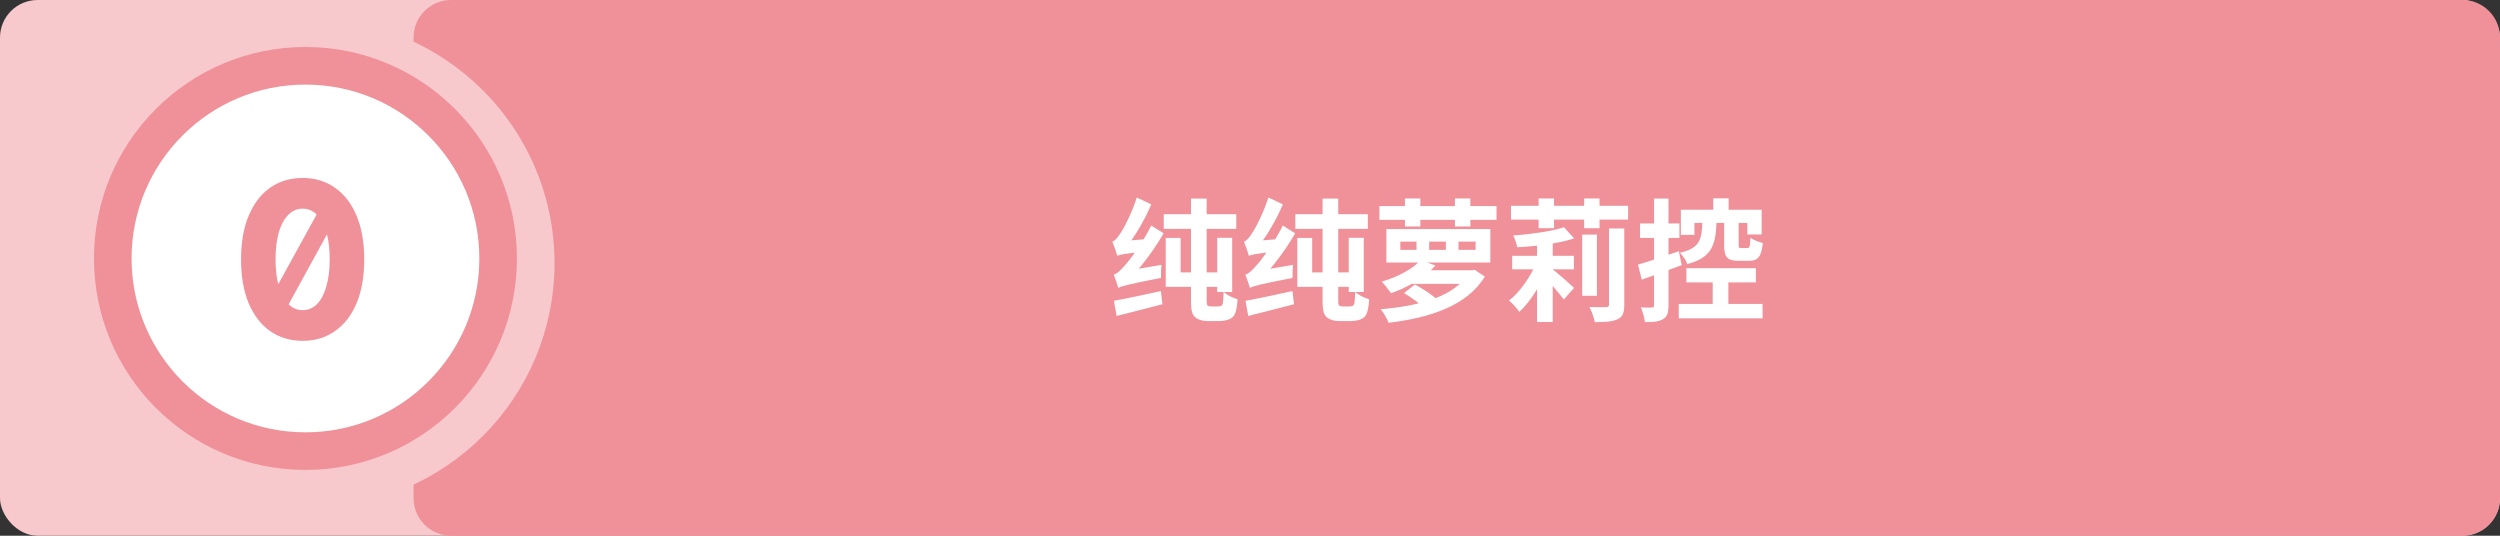
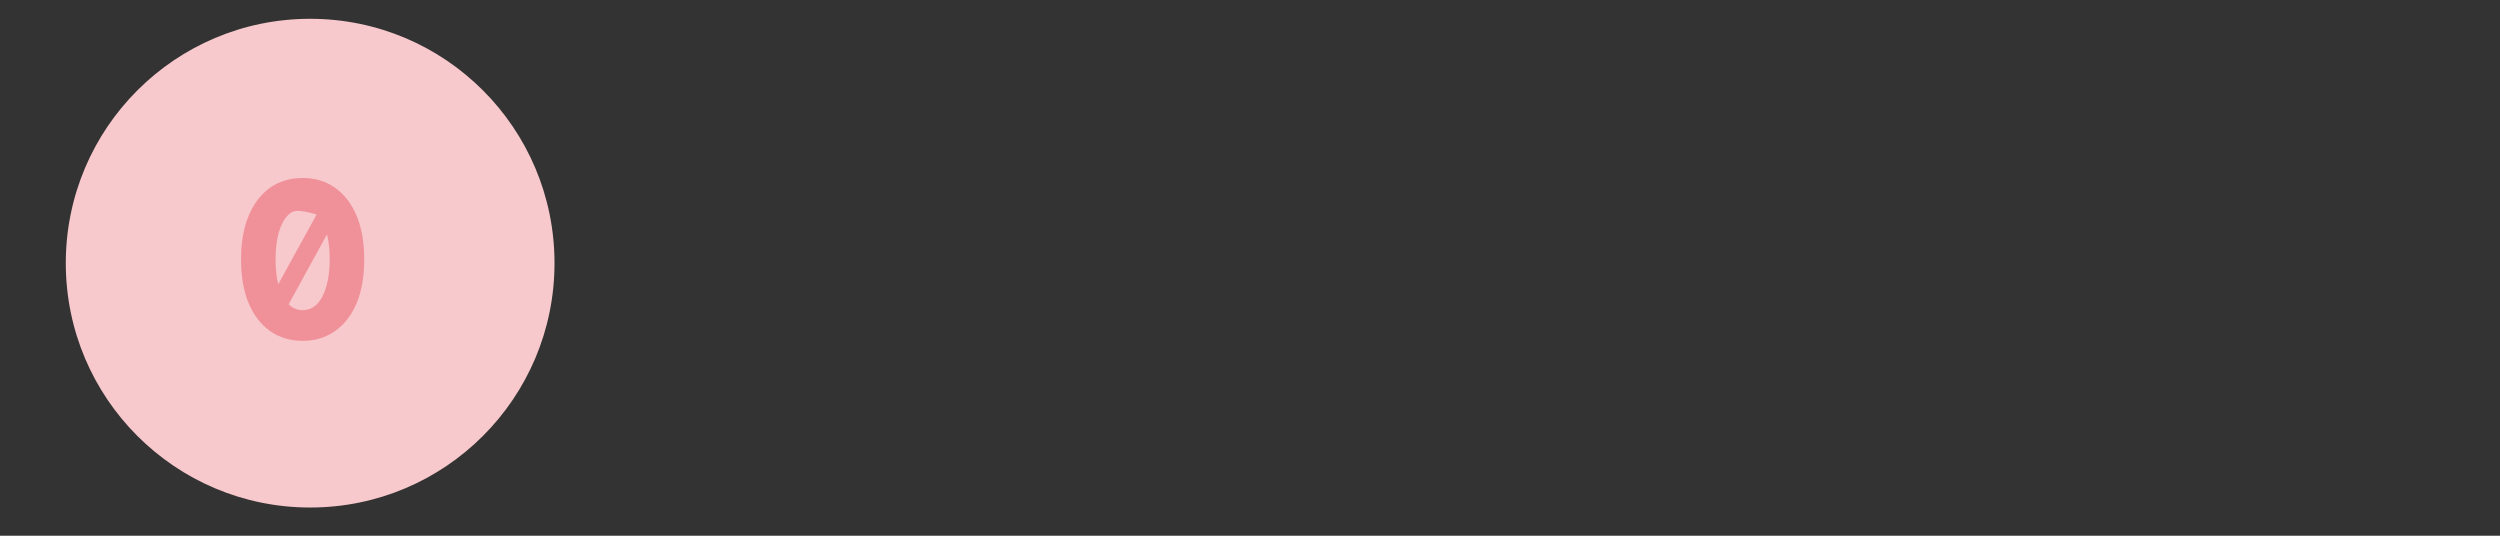
<svg xmlns="http://www.w3.org/2000/svg" width="266" height="57" viewBox="0 0 266 57" fill="none">
  <rect x="0" y="0" width="266" height="57" fill="#333333" stroke="none" />
-   <rect width="266" height="57" rx="4" fill="#F7C8CC" />
-   <path d="M44 4C44 1.791 45.791 0 48 0H262C264.209 0 266 1.791 266 4V53C266 55.209 264.209 57 262 57H48C45.791 57 44 55.209 44 53V4Z" fill="#F09199" />
  <circle cx="33" cy="28" r="26" fill="#F7C8CC" />
-   <circle cx="32.5" cy="27.5" r="20.5" fill="white" stroke="#F09199" stroke-width="4" />
-   <path d="M32.2 36.264C30.888 36.264 29.736 35.92 28.744 35.232C27.768 34.544 27.008 33.56 26.464 32.28C25.92 30.984 25.648 29.424 25.648 27.6C25.648 25.776 25.92 24.224 26.464 22.944C27.008 21.648 27.768 20.656 28.744 19.968C29.736 19.28 30.888 18.936 32.2 18.936C33.512 18.936 34.656 19.28 35.632 19.968C36.624 20.656 37.392 21.648 37.936 22.944C38.48 24.224 38.752 25.776 38.752 27.6C38.752 29.424 38.48 30.984 37.936 32.28C37.392 33.56 36.624 34.544 35.632 35.232C34.656 35.92 33.512 36.264 32.2 36.264ZM29.32 27.6C29.32 28.096 29.344 28.568 29.392 29.016C29.44 29.464 29.512 29.872 29.608 30.24L33.688 22.824C33.272 22.408 32.776 22.2 32.2 22.2C31.608 22.2 31.096 22.424 30.664 22.872C30.232 23.304 29.896 23.928 29.656 24.744C29.432 25.544 29.32 26.496 29.32 27.6ZM32.2 33C32.792 33 33.304 32.784 33.736 32.352C34.168 31.904 34.496 31.28 34.72 30.48C34.96 29.664 35.08 28.704 35.08 27.6C35.08 27.088 35.056 26.608 35.008 26.16C34.96 25.712 34.888 25.304 34.792 24.936L30.712 32.376C31.128 32.792 31.624 33 32.2 33Z" fill="#F09199" />
-   <path d="M118.994 30.634C118.91 30.34 118.658 29.612 118.504 29.22C118.854 29.136 119.162 28.814 119.624 28.31C120.1 27.82 121.556 25.888 122.494 23.998L123.81 24.824C122.746 26.658 121.36 28.506 120.016 29.85V29.892C120.016 29.892 118.994 30.354 118.994 30.634ZM118.994 30.634L118.896 29.36L119.596 28.856L123.586 28.184C123.53 28.618 123.516 29.234 123.53 29.57C119.946 30.27 119.358 30.438 118.994 30.634ZM118.882 27.218C118.798 26.896 118.532 26.126 118.35 25.706C118.644 25.622 118.882 25.328 119.19 24.852C119.512 24.418 120.45 22.654 120.954 21.016L122.494 21.744C121.808 23.382 120.772 25.146 119.764 26.378V26.42C119.764 26.42 118.882 26.924 118.882 27.218ZM118.882 27.218L118.84 26.084L119.512 25.636L121.878 25.454C121.794 25.86 121.724 26.434 121.724 26.77C119.596 26.994 119.162 27.092 118.882 27.218ZM118.518 32.006C119.778 31.782 121.682 31.376 123.516 30.97L123.684 32.37C121.99 32.818 120.198 33.266 118.812 33.616L118.518 32.006ZM129.508 25.3H131.104V31.068H129.508V25.3ZM126.722 21.128H128.388V31.964C128.388 32.272 128.416 32.468 128.514 32.538C128.612 32.58 128.724 32.608 128.878 32.608C129.018 32.608 129.326 32.608 129.522 32.608C129.662 32.608 129.788 32.594 129.872 32.566C129.97 32.538 130.054 32.454 130.11 32.272C130.138 32.076 130.18 31.614 130.194 31.068C130.572 31.39 131.146 31.698 131.678 31.838C131.65 32.412 131.552 33.056 131.412 33.364C131.272 33.686 131.048 33.882 130.726 33.994C130.432 34.106 130.026 34.162 129.676 34.162C129.368 34.162 128.738 34.162 128.458 34.162C128.038 34.162 127.534 34.05 127.212 33.798C126.89 33.518 126.722 33.196 126.722 31.95V21.128ZM123.824 22.794H131.538V24.348H123.824V22.794ZM124.034 25.314H125.616V28.982H130.754V30.522H124.034V25.314ZM132.994 30.634C132.91 30.34 132.658 29.612 132.504 29.22C132.854 29.136 133.162 28.814 133.624 28.31C134.1 27.82 135.556 25.888 136.494 23.998L137.81 24.824C136.746 26.658 135.36 28.506 134.016 29.85V29.892C134.016 29.892 132.994 30.354 132.994 30.634ZM132.994 30.634L132.896 29.36L133.596 28.856L137.586 28.184C137.53 28.618 137.516 29.234 137.53 29.57C133.946 30.27 133.358 30.438 132.994 30.634ZM132.882 27.218C132.798 26.896 132.532 26.126 132.35 25.706C132.644 25.622 132.882 25.328 133.19 24.852C133.512 24.418 134.45 22.654 134.954 21.016L136.494 21.744C135.808 23.382 134.772 25.146 133.764 26.378V26.42C133.764 26.42 132.882 26.924 132.882 27.218ZM132.882 27.218L132.84 26.084L133.512 25.636L135.878 25.454C135.794 25.86 135.724 26.434 135.724 26.77C133.596 26.994 133.162 27.092 132.882 27.218ZM132.518 32.006C133.778 31.782 135.682 31.376 137.516 30.97L137.684 32.37C135.99 32.818 134.198 33.266 132.812 33.616L132.518 32.006ZM143.508 25.3H145.104V31.068H143.508V25.3ZM140.722 21.128H142.388V31.964C142.388 32.272 142.416 32.468 142.514 32.538C142.612 32.58 142.724 32.608 142.878 32.608C143.018 32.608 143.326 32.608 143.522 32.608C143.662 32.608 143.788 32.594 143.872 32.566C143.97 32.538 144.054 32.454 144.11 32.272C144.138 32.076 144.18 31.614 144.194 31.068C144.572 31.39 145.146 31.698 145.678 31.838C145.65 32.412 145.552 33.056 145.412 33.364C145.272 33.686 145.048 33.882 144.726 33.994C144.432 34.106 144.026 34.162 143.676 34.162C143.368 34.162 142.738 34.162 142.458 34.162C142.038 34.162 141.534 34.05 141.212 33.798C140.89 33.518 140.722 33.196 140.722 31.95V21.128ZM137.824 22.794H145.538V24.348H137.824V22.794ZM138.034 25.314H139.616V28.982H144.754V30.522H138.034V25.314ZM149.486 21.114H151.124V24.096H149.486V21.114ZM154.806 21.114H156.444V24.096H154.806V21.114ZM146.77 21.926H159.23V23.396H146.77V21.926ZM155.184 25.706V26.588H157.004V25.706H155.184ZM152.062 25.706V26.588H153.84V25.706H152.062ZM148.996 25.706V26.588H150.718V25.706H148.996ZM147.512 24.376H158.572V27.932H147.512V24.376ZM149.388 31.18L150.55 30.27C151.334 30.69 152.37 31.362 152.902 31.866L151.656 32.874C151.18 32.384 150.172 31.656 149.388 31.18ZM149.976 28.758H156.64V30.2H149.976V28.758ZM151.152 27.666L152.734 28.254C151.6 29.514 149.752 30.606 148.002 31.194C147.764 30.844 147.316 30.27 147.022 29.962C148.646 29.5 150.382 28.59 151.152 27.666ZM156.276 28.758H156.626L156.906 28.702L157.984 29.43C156.108 32.538 152.09 33.826 147.75 34.344C147.61 33.952 147.204 33.238 146.896 32.902C151.138 32.552 154.89 31.488 156.276 29.01V28.758ZM160.896 27.218H167.462V28.66H160.896V27.218ZM163.542 25.37H165.208V34.26H163.542V25.37ZM168.344 24.964H169.912V31.474H168.344V24.964ZM171.2 24.306H172.824V32.426C172.824 33.28 172.656 33.714 172.11 33.966C171.564 34.232 170.766 34.274 169.688 34.274C169.604 33.812 169.352 33.098 169.114 32.664C169.856 32.692 170.654 32.692 170.878 32.678C171.116 32.678 171.2 32.608 171.2 32.398V24.306ZM163.5 27.862L164.718 28.254C164.046 30.144 162.884 32.076 161.652 33.182C161.4 32.804 160.91 32.258 160.56 31.978C161.722 31.082 162.884 29.416 163.5 27.862ZM166.412 24.18L167.49 25.37C165.81 25.916 163.43 26.21 161.428 26.308C161.386 25.958 161.176 25.398 161.008 25.062C162.926 24.908 165.11 24.614 166.412 24.18ZM165.012 28.52C165.516 28.856 167.112 30.27 167.476 30.634L166.384 31.866C165.88 31.166 164.69 29.822 164.074 29.192L165.012 28.52ZM163.71 21.114H165.348V24.278H163.71V21.114ZM168.554 21.114H170.192V24.278H168.554V21.114ZM160.77 21.898H173.23V23.368H160.77V21.898ZM179.432 28.534H186.824V30.046H179.432V28.534ZM178.62 32.342H187.538V33.868H178.62V32.342ZM178.844 22.318H187.44V24.95H185.914V23.718H180.286V24.992H178.844V22.318ZM182.288 21.1H183.926V23.256H182.288V21.1ZM182.232 29.346H183.898V33.07H182.232V29.346ZM183.45 23.606H184.99V26.014C184.99 26.364 185.032 26.392 185.27 26.392C185.368 26.392 185.788 26.392 185.914 26.392C186.152 26.392 186.208 26.252 186.25 25.3C186.53 25.524 187.16 25.762 187.566 25.86C187.412 27.344 187.034 27.75 186.096 27.75C185.83 27.75 185.256 27.75 185.004 27.75C183.716 27.75 183.45 27.316 183.45 26.028V23.606ZM181.126 23.648H182.638C182.554 26.042 182.148 27.414 179.53 28.1C179.418 27.736 179.04 27.19 178.746 26.896C180.86 26.406 181.07 25.496 181.126 23.648ZM174.28 28.156C175.4 27.834 177.052 27.274 178.634 26.728L178.928 28.212C177.486 28.758 175.932 29.318 174.686 29.752L174.28 28.156ZM174.504 23.774H178.69V25.314H174.504V23.774ZM175.988 21.128H177.528V32.482C177.528 33.266 177.388 33.7 176.954 33.952C176.534 34.218 175.932 34.274 175.022 34.274C174.98 33.854 174.784 33.168 174.588 32.706C175.092 32.734 175.582 32.734 175.75 32.72C175.918 32.72 175.988 32.678 175.988 32.482V21.128Z" fill="white" />
+   <path d="M32.2 36.264C30.888 36.264 29.736 35.92 28.744 35.232C27.768 34.544 27.008 33.56 26.464 32.28C25.92 30.984 25.648 29.424 25.648 27.6C25.648 25.776 25.92 24.224 26.464 22.944C27.008 21.648 27.768 20.656 28.744 19.968C29.736 19.28 30.888 18.936 32.2 18.936C33.512 18.936 34.656 19.28 35.632 19.968C36.624 20.656 37.392 21.648 37.936 22.944C38.48 24.224 38.752 25.776 38.752 27.6C38.752 29.424 38.48 30.984 37.936 32.28C37.392 33.56 36.624 34.544 35.632 35.232C34.656 35.92 33.512 36.264 32.2 36.264ZM29.32 27.6C29.32 28.096 29.344 28.568 29.392 29.016C29.44 29.464 29.512 29.872 29.608 30.24L33.688 22.824C31.608 22.2 31.096 22.424 30.664 22.872C30.232 23.304 29.896 23.928 29.656 24.744C29.432 25.544 29.32 26.496 29.32 27.6ZM32.2 33C32.792 33 33.304 32.784 33.736 32.352C34.168 31.904 34.496 31.28 34.72 30.48C34.96 29.664 35.08 28.704 35.08 27.6C35.08 27.088 35.056 26.608 35.008 26.16C34.96 25.712 34.888 25.304 34.792 24.936L30.712 32.376C31.128 32.792 31.624 33 32.2 33Z" fill="#F09199" />
</svg>